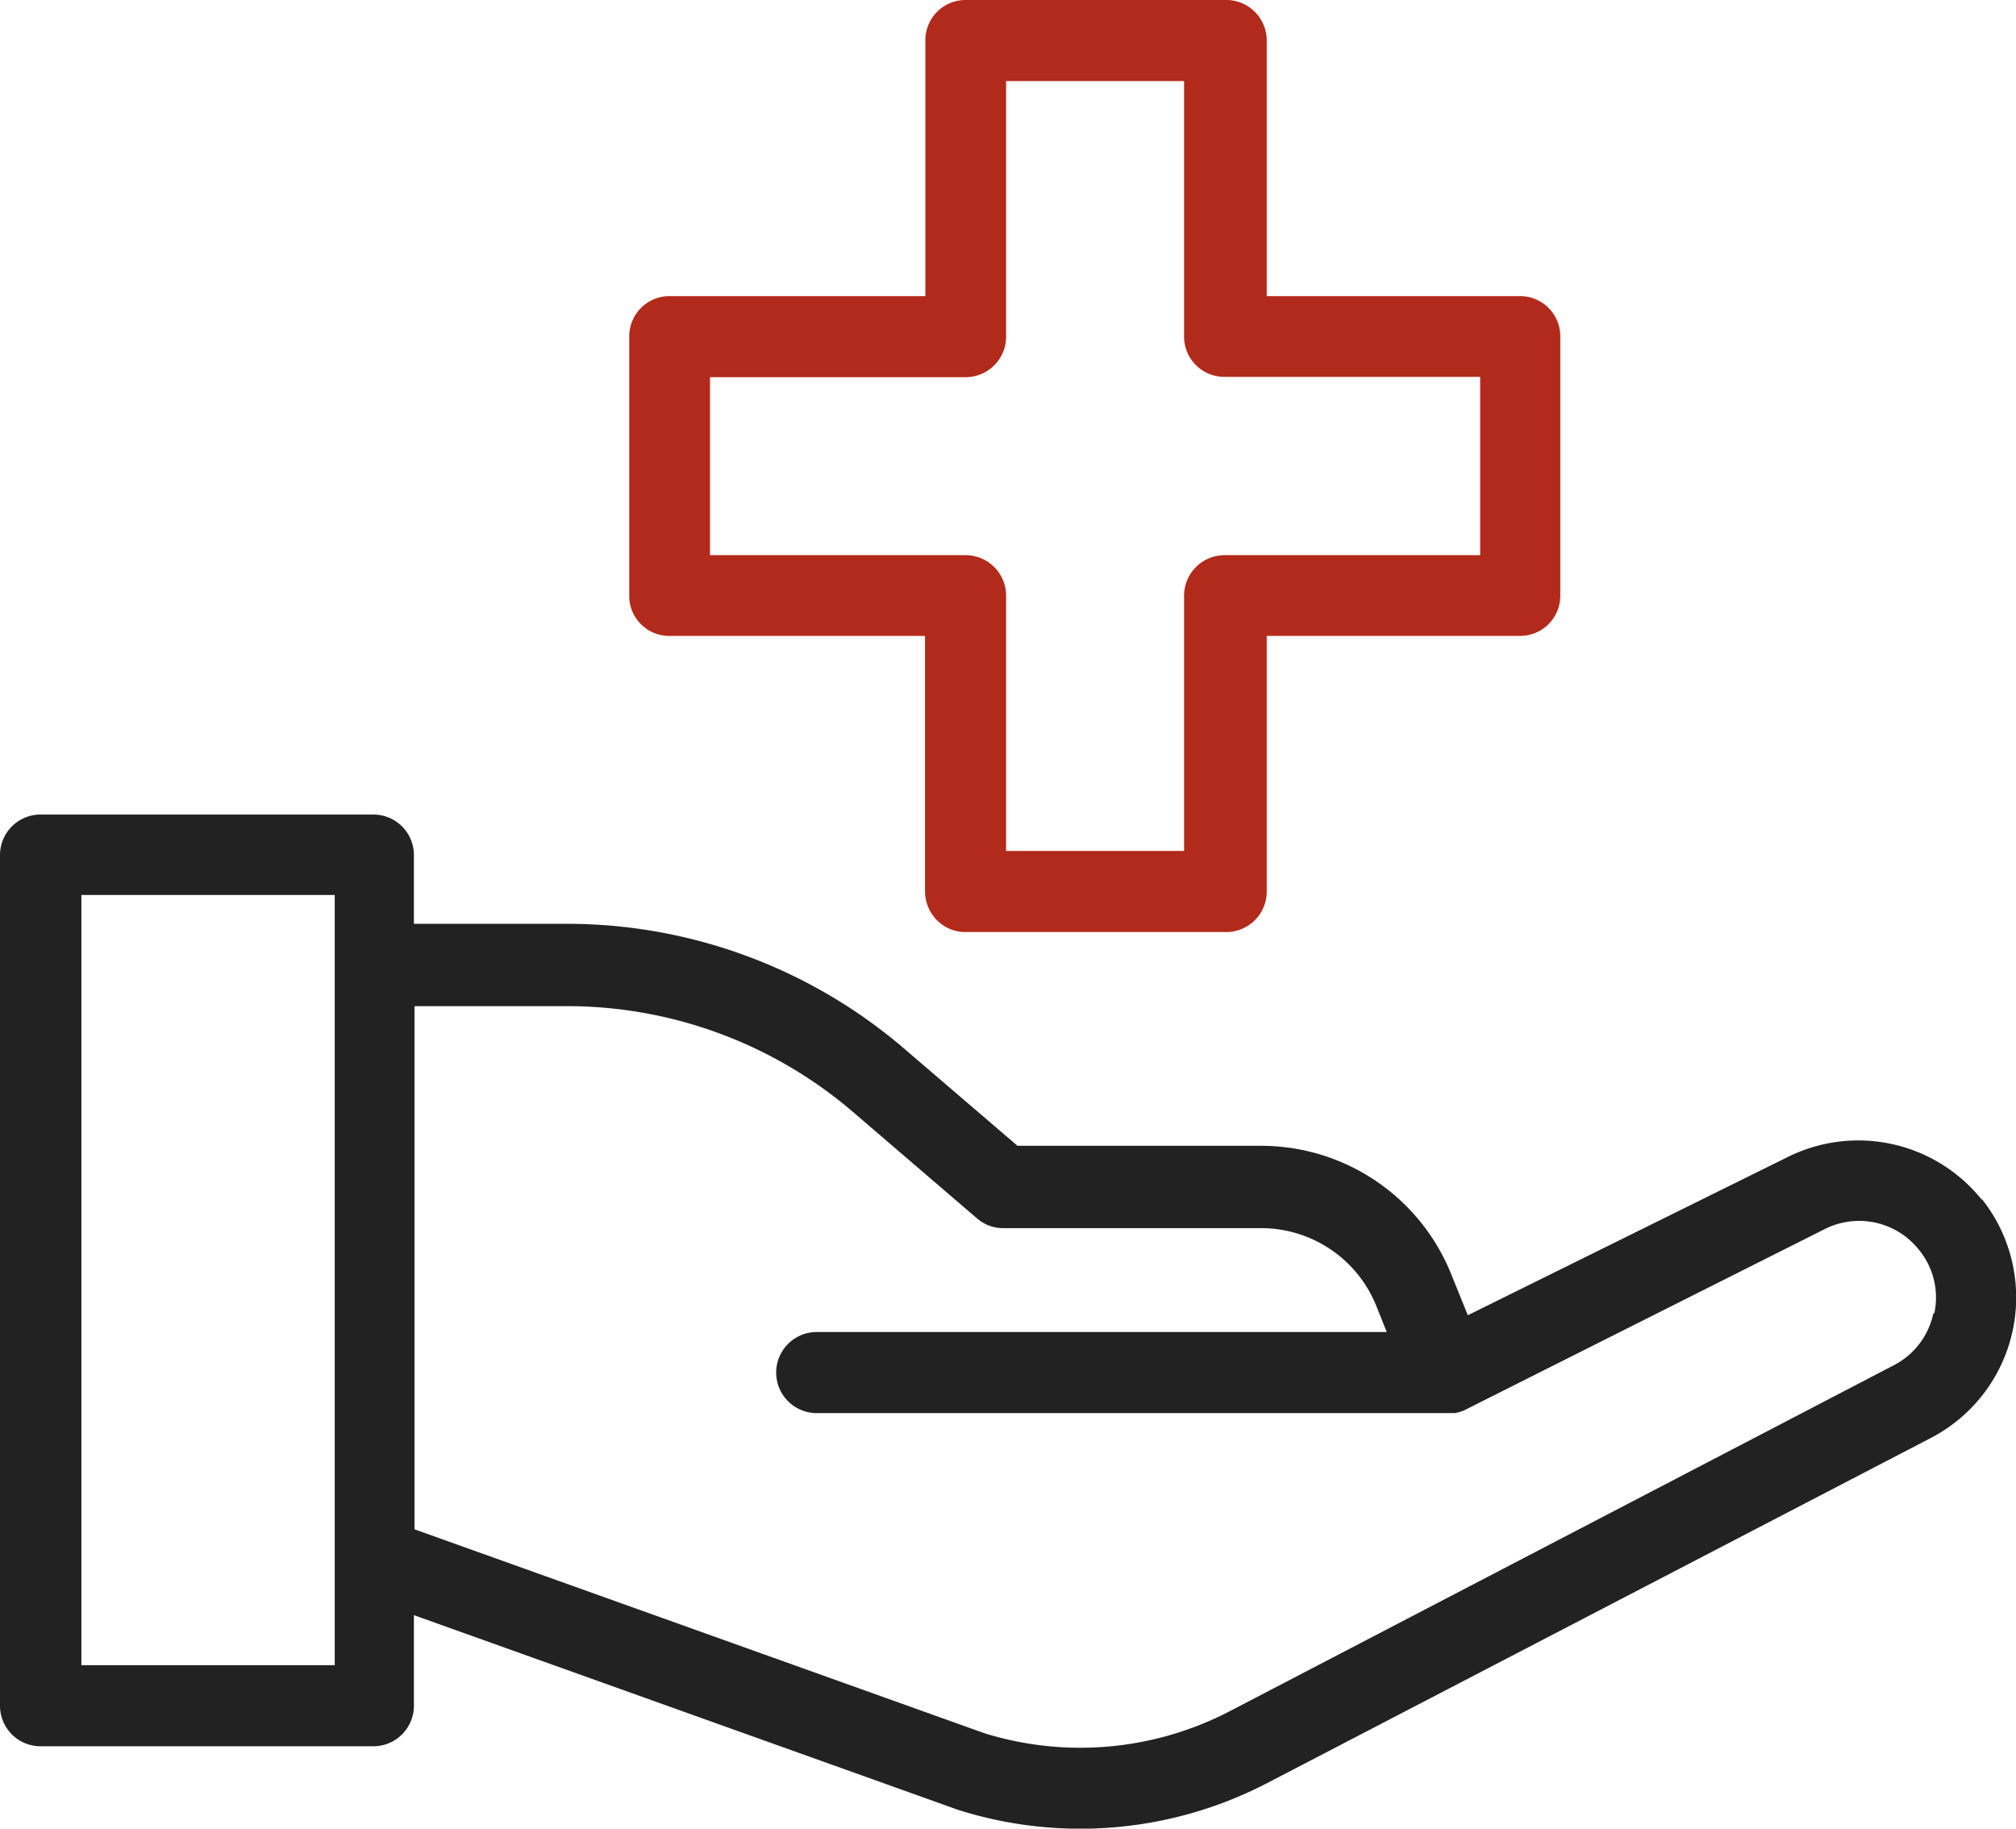
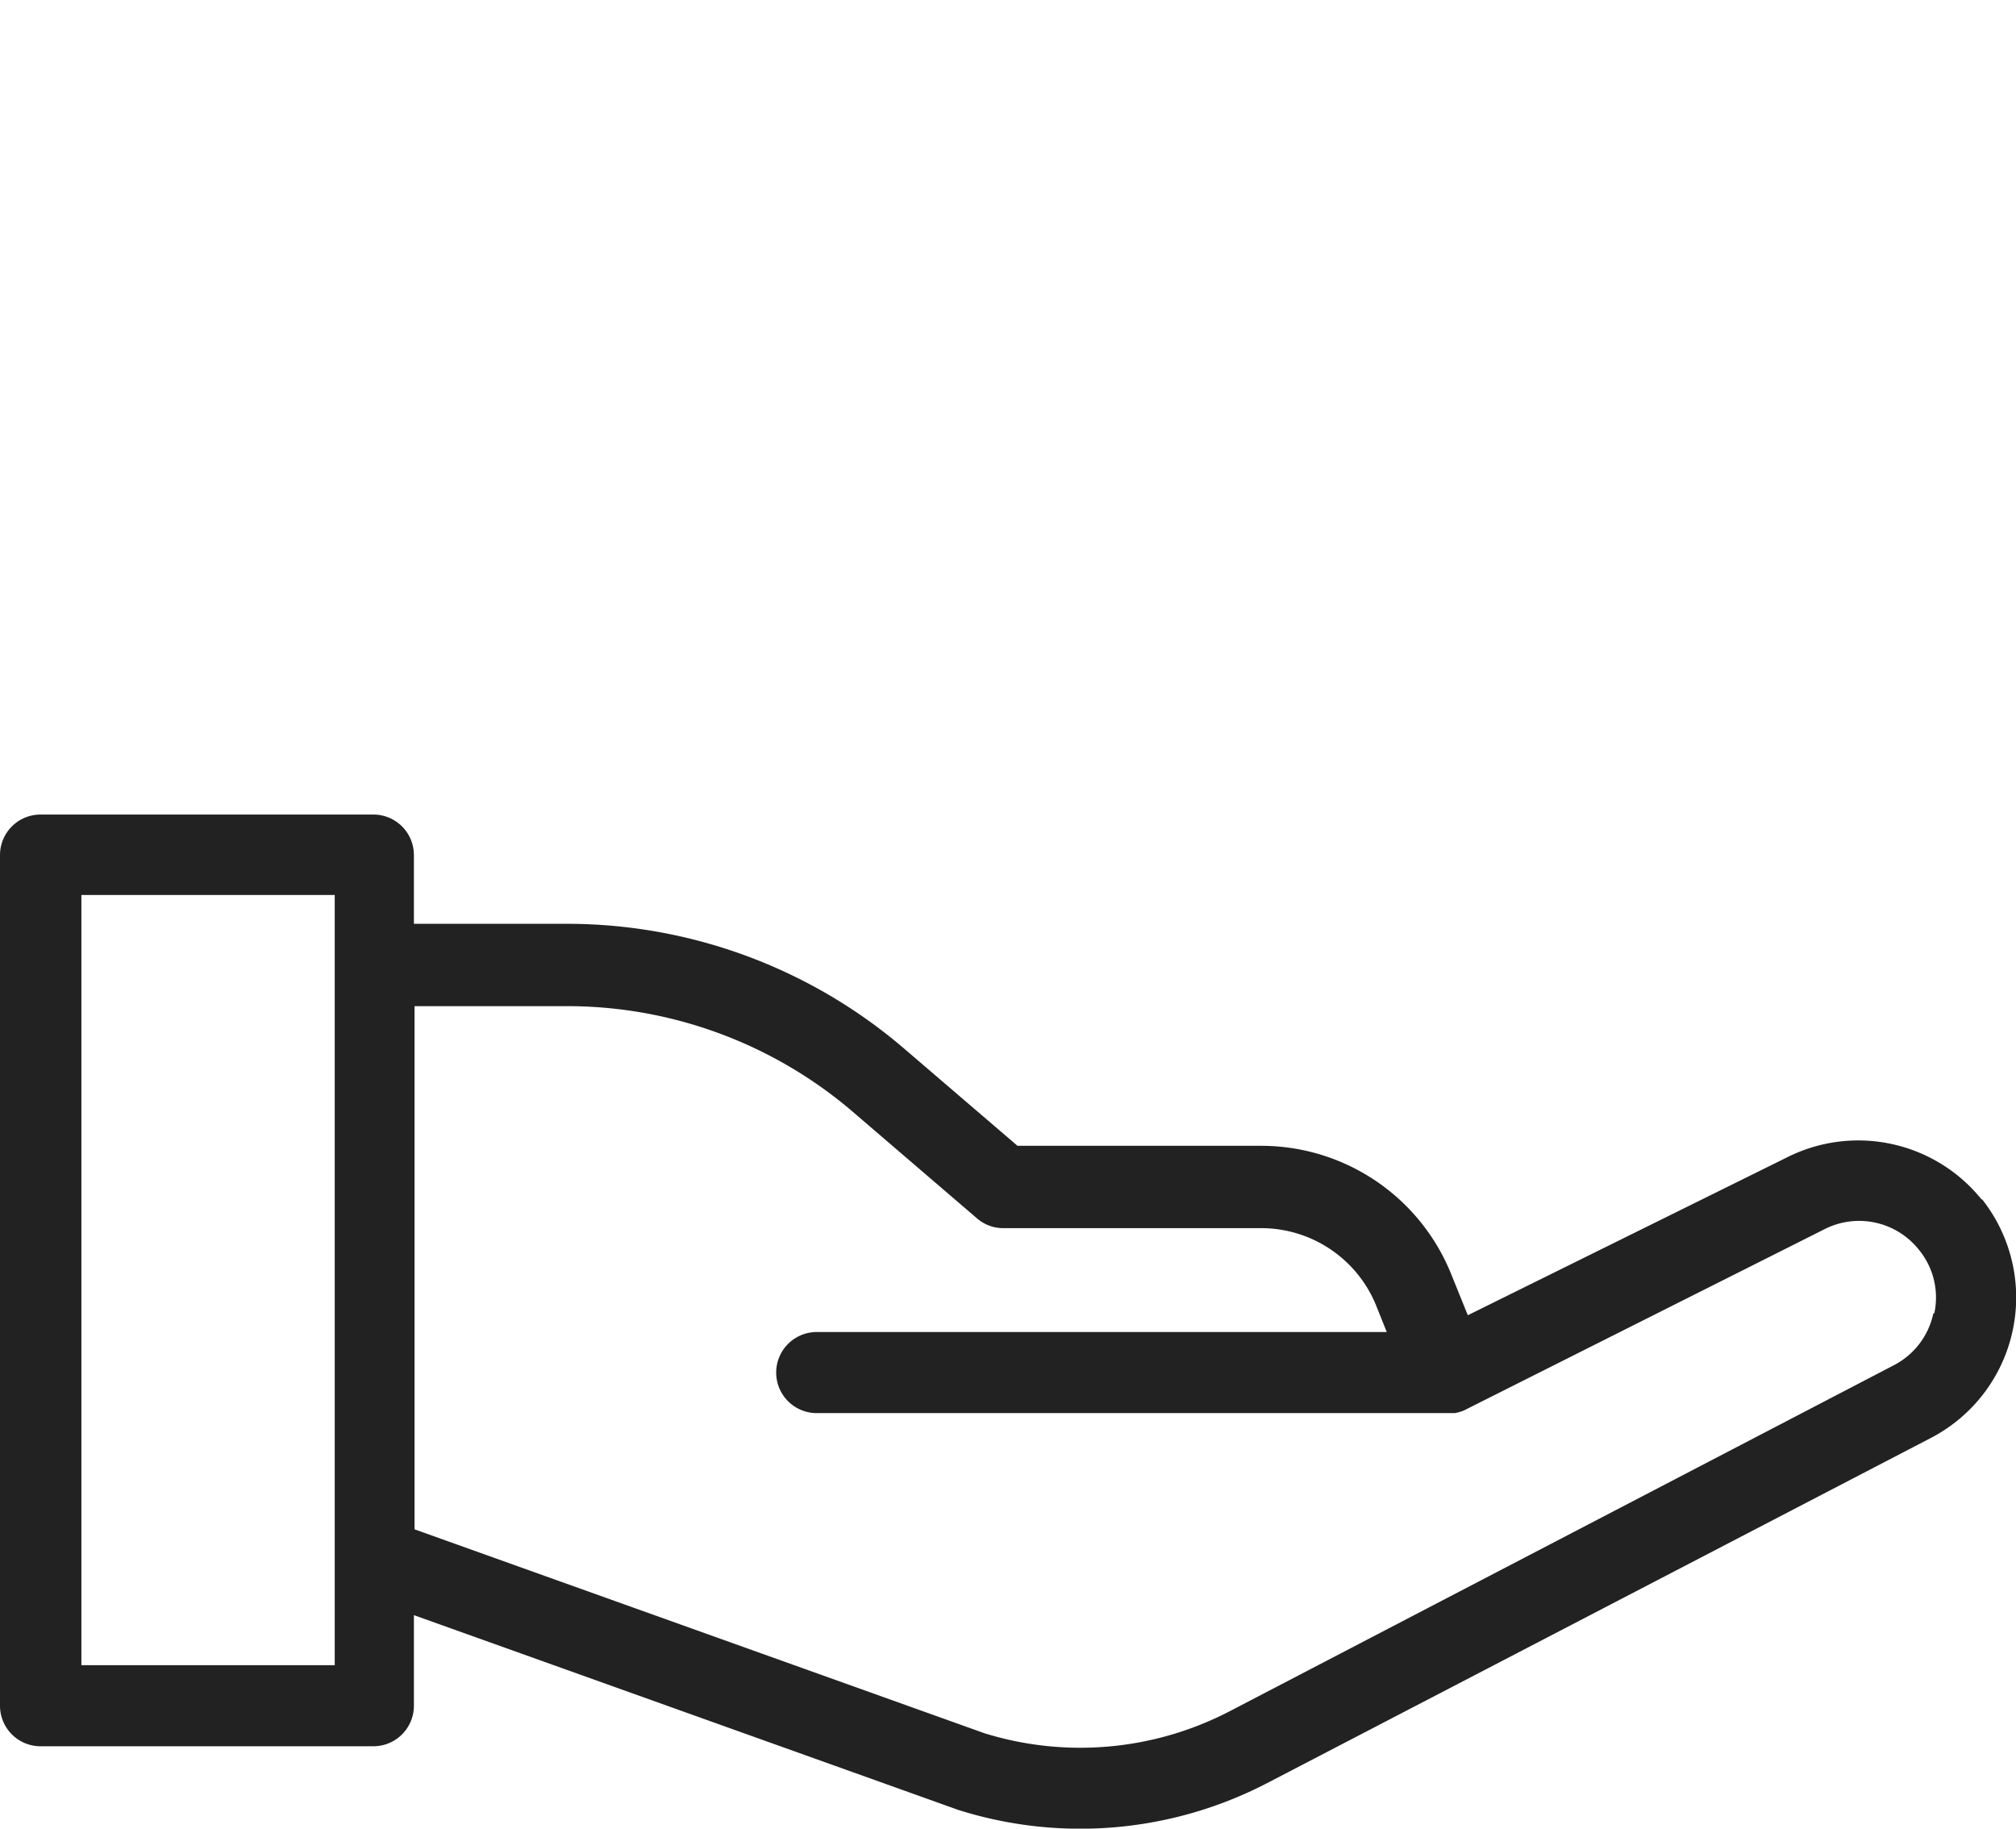
<svg xmlns="http://www.w3.org/2000/svg" viewBox="0 0 63.66 57.74">
  <defs>
    <style>.cls-1{fill:#222;}.cls-2{fill:#b22a1b;}</style>
  </defs>
  <title>mutuelle</title>
  <g id="Calque_2" data-name="Calque 2">
    <g id="Calque_1-2" data-name="Calque 1">
      <path class="cls-1" d="M62.57,37.87a5,5,0,0,0-6.11-1.34l-10.11,5-.51-1.26a6.47,6.47,0,0,0-6-4.09H32.13l-3.58-3.07a16.36,16.36,0,0,0-10.66-3.94H13.07V27a1.28,1.28,0,0,0-1.28-1.28H1.28A1.28,1.28,0,0,0,0,27V53.86a1.28,1.28,0,0,0,1.28,1.28H11.79a1.28,1.28,0,0,0,1.28-1.28V51l17.19,6.15A12.8,12.8,0,0,0,40,56.31L61,45.39a5,5,0,0,0,1.59-7.52Zm-52,14.71h-8V28.26h8ZM61.05,41.47a2.4,2.4,0,0,1-1.25,1.64l-21,10.94a10.23,10.23,0,0,1-7.71.68l-18-6.44V31.77h4.82a13.87,13.87,0,0,1,9,3.32l3.94,3.38a1.26,1.26,0,0,0,.83.31H39.8a3.92,3.92,0,0,1,3.67,2.48l.32.8h-18a1.28,1.28,0,0,0,0,2.56H45.71l.23,0a1.47,1.47,0,0,0,.28-.08h0L57.6,38.82a2.41,2.41,0,0,1,3,.65,2.37,2.37,0,0,1,.48,2Z" />
-       <path class="cls-2" d="M21.14,20.08h8.07v8.07a1.3,1.3,0,0,0,.38.91,1.26,1.26,0,0,0,.9.37h8.18A1.28,1.28,0,0,0,40,28.15V20.08H48a1.27,1.27,0,0,0,1.27-1.27V10.63A1.27,1.27,0,0,0,48,9.35H40V1.28A1.28,1.28,0,0,0,38.67,0H30.49a1.27,1.27,0,0,0-1.27,1.28V9.35H21.14a1.27,1.27,0,0,0-1.27,1.28V18.8a1.25,1.25,0,0,0,.37.91,1.26,1.26,0,0,0,.9.37Zm1.28-8.17h8.07a1.28,1.28,0,0,0,1.28-1.28V2.56h5.62v8.07a1.27,1.27,0,0,0,1.28,1.27h8.07v5.63H38.67a1.28,1.28,0,0,0-1.28,1.27v8.07H31.77V18.81a1.28,1.28,0,0,0-1.28-1.28H22.42Z" />
    </g>
  </g>
</svg>